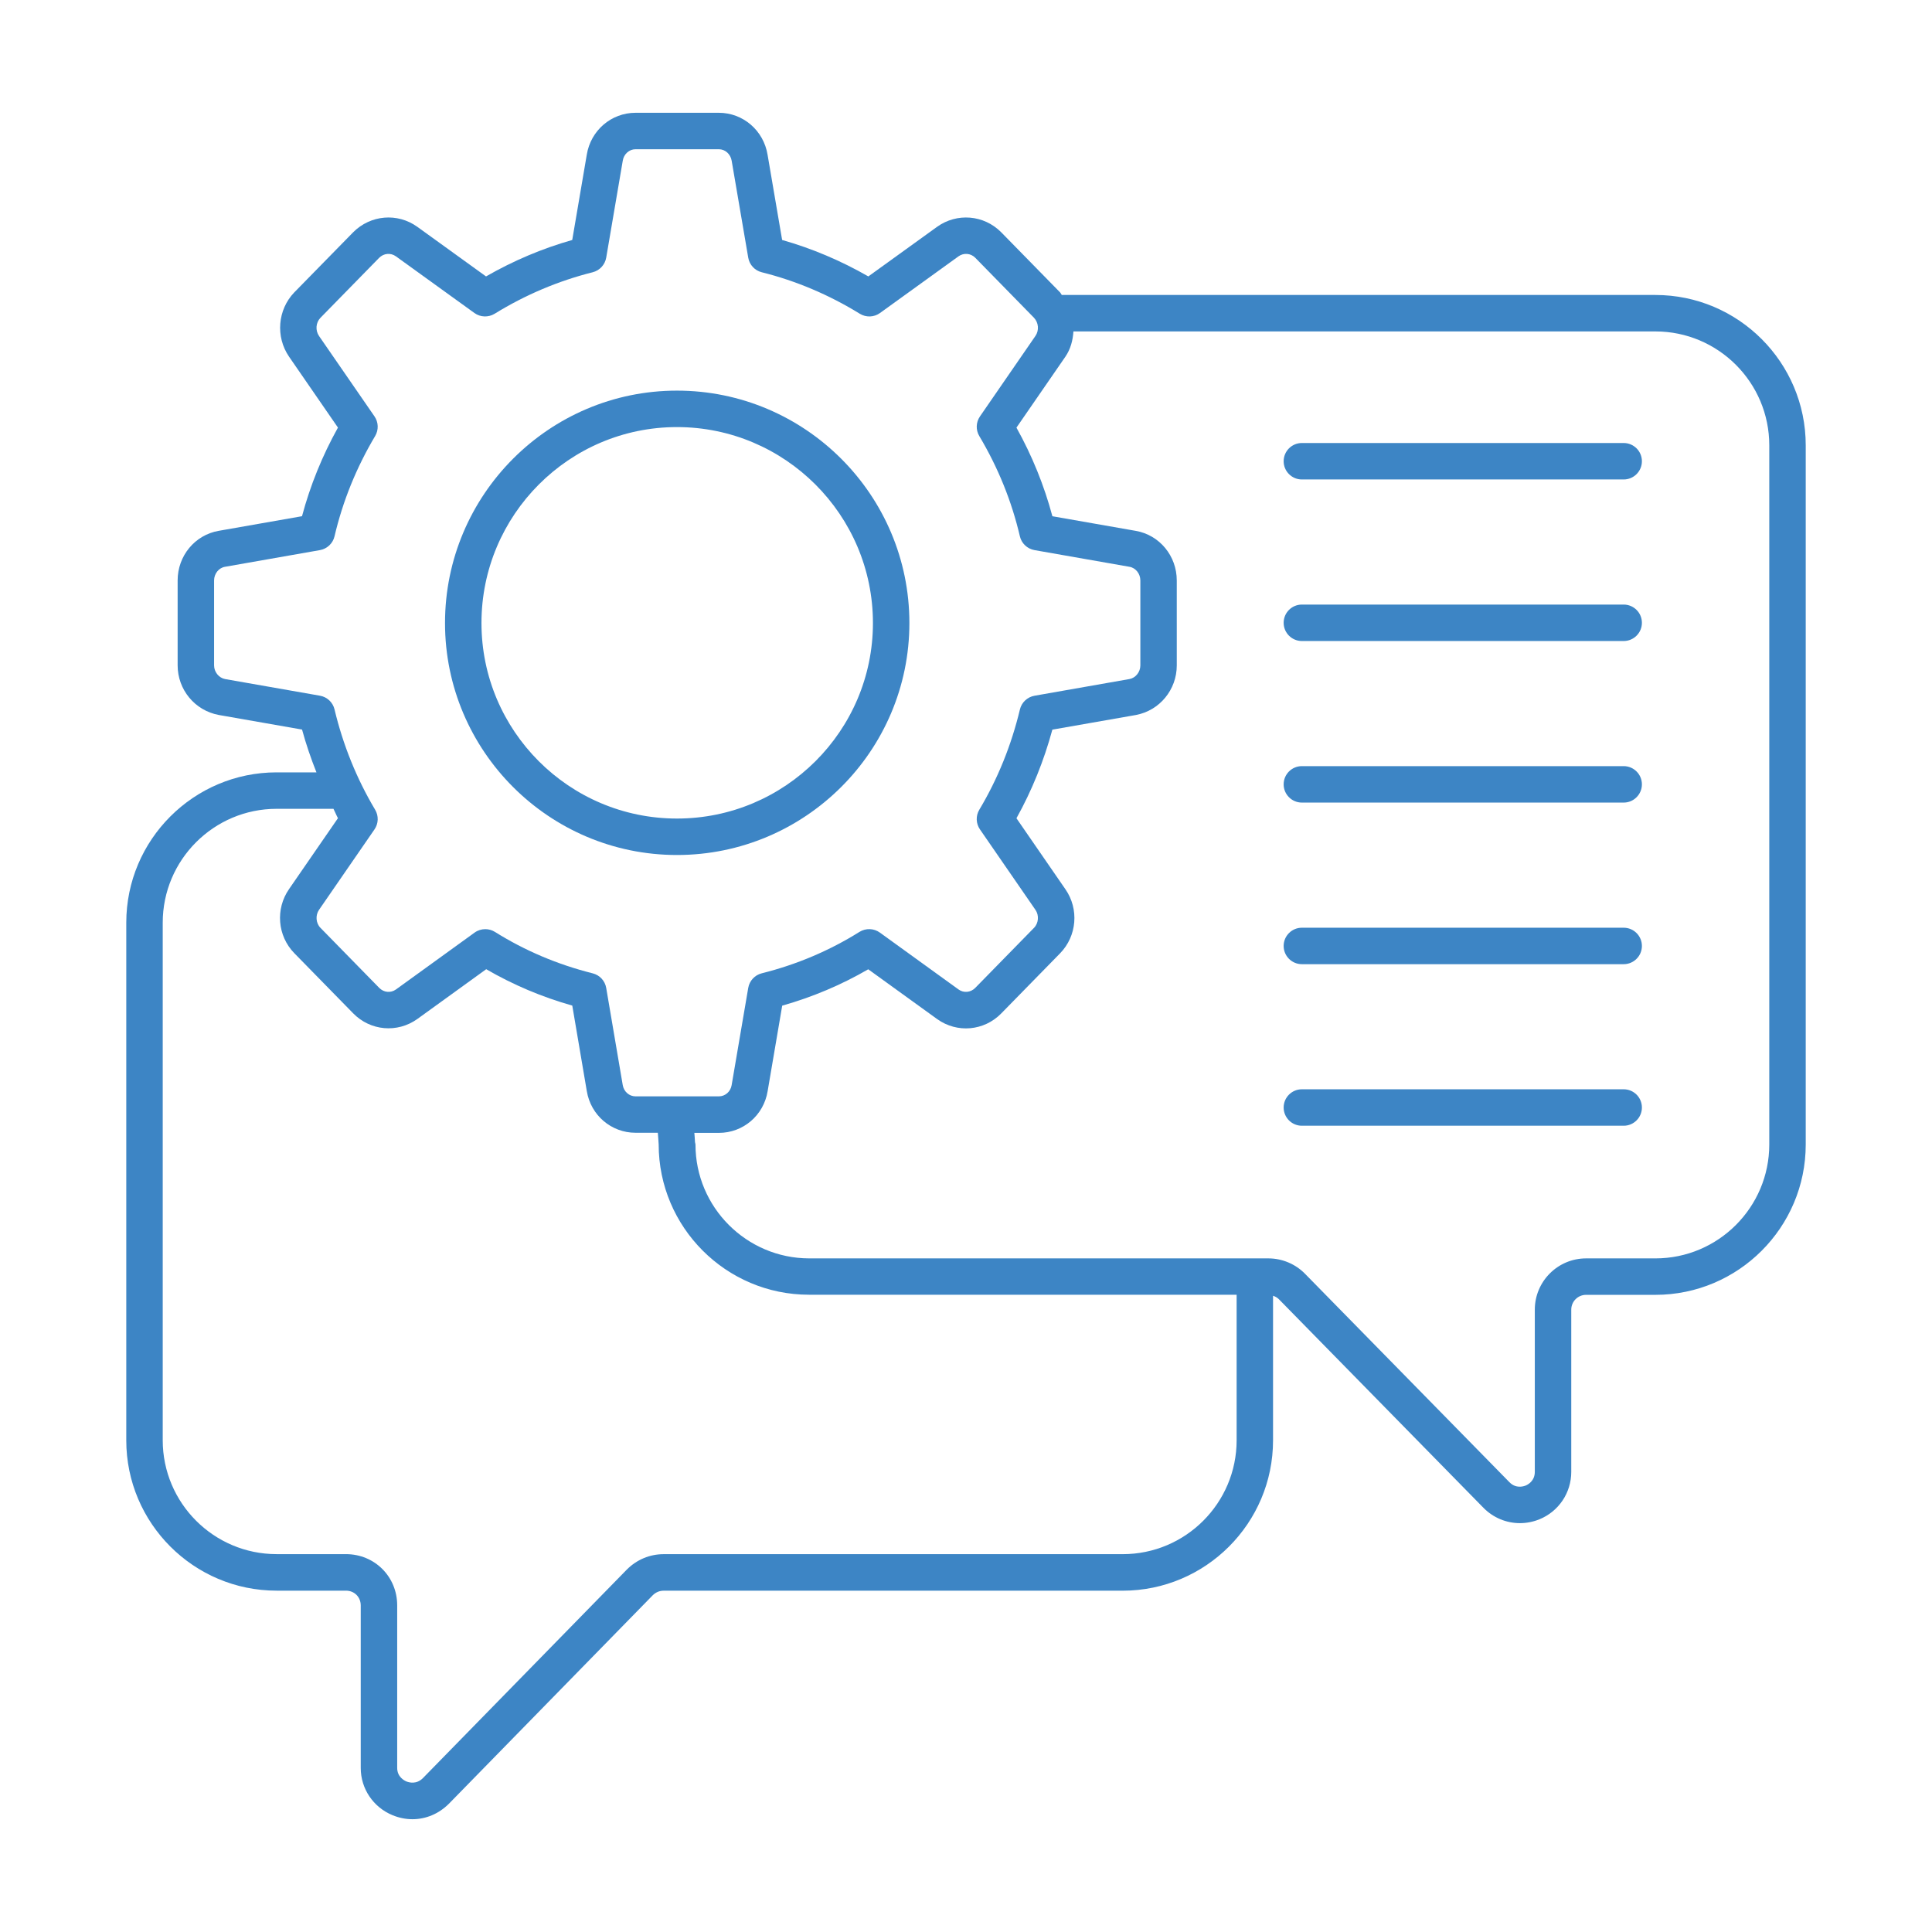
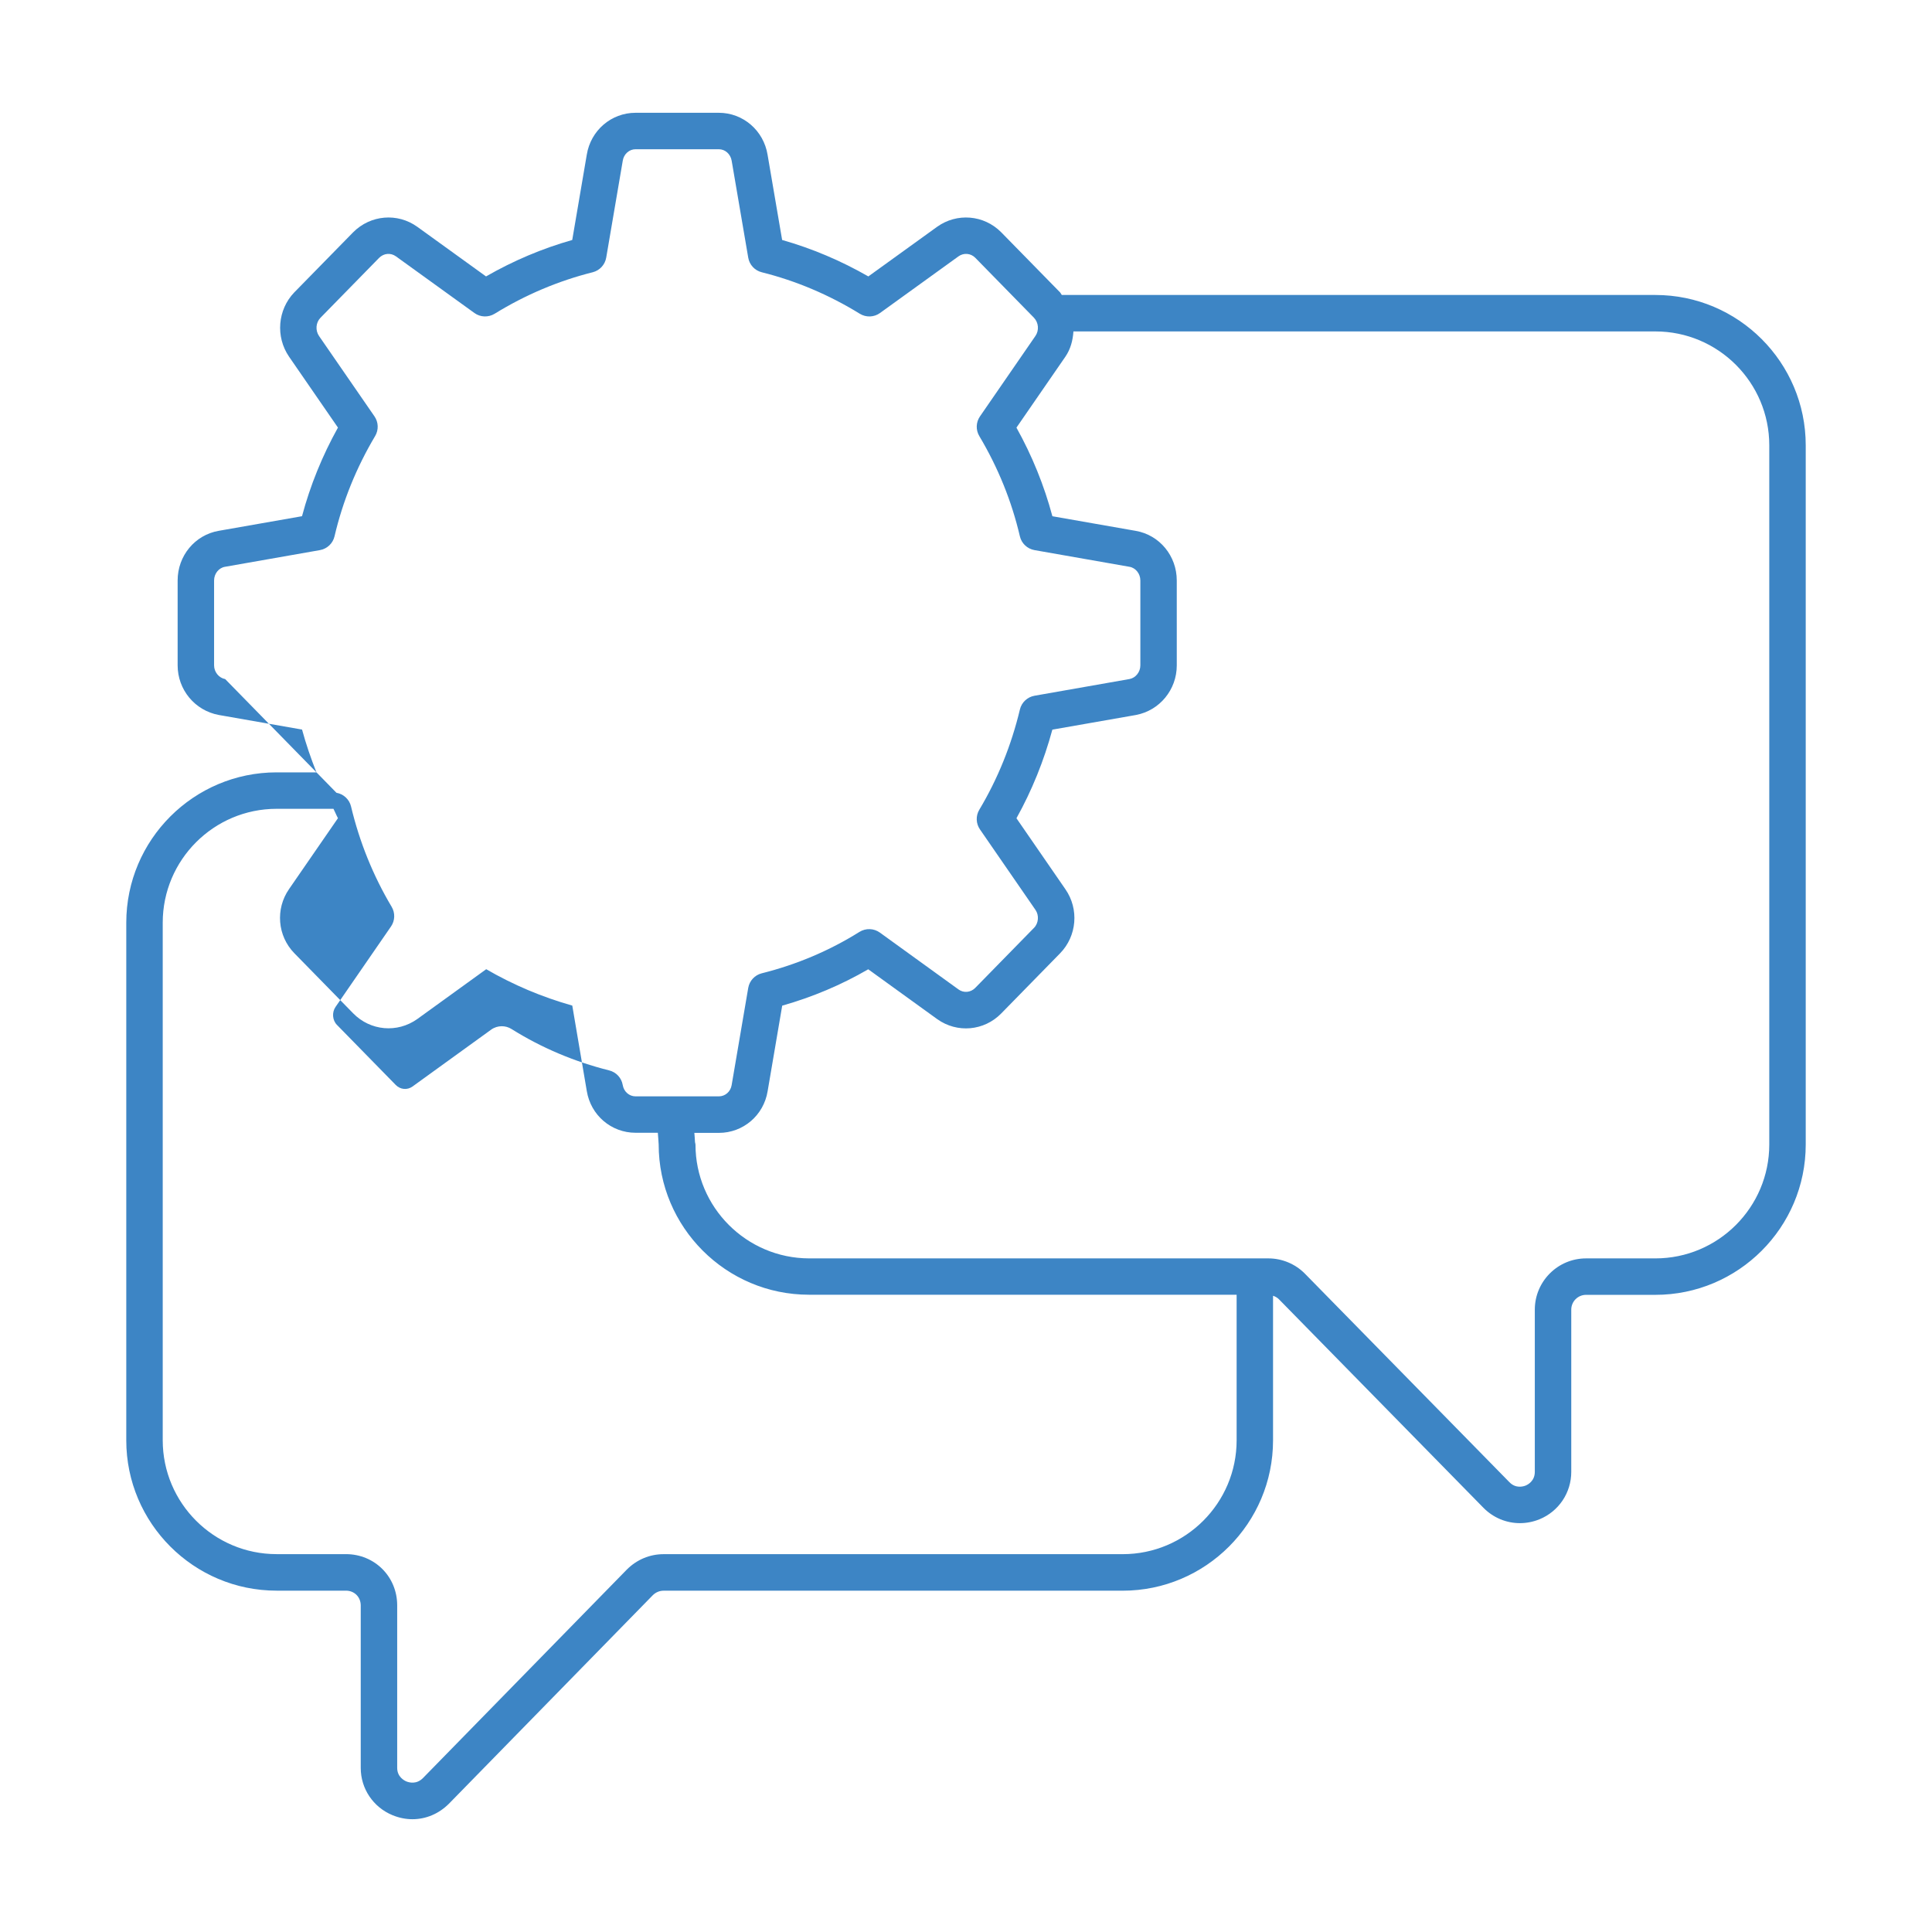
<svg xmlns="http://www.w3.org/2000/svg" viewBox="0 0 53 53" id="ChatSetting">
-   <path d="M7.588,43.636h1.902c0.231,0,0.406,0.174,0.406,0.406v4.458c0,0.568,0.341,1.076,0.87,1.295c0.18,0.074,0.365,0.111,0.548,0.111c0.365,0,0.72-0.145,0.998-0.422l5.595-5.722c0.081-0.081,0.187-0.125,0.299-0.125h12.593c2.274,0,4.124-1.85,4.124-4.124v-3.967c0.06,0.02,0.116,0.05,0.161,0.096l5.61,5.72c0.271,0.276,0.632,0.422,1.002,0.422c0.179,0,0.36-0.035,0.534-0.105c0.531-0.217,0.874-0.728,0.874-1.302v-4.45c0-0.224,0.182-0.406,0.406-0.406h1.902c2.274,0,4.124-1.85,4.124-4.124V12.216c0-2.274-1.85-4.124-4.124-4.124H29.136c-0.002,0-0.004,0.001-0.007,0.001c-0.02-0.023-0.029-0.052-0.05-0.074l-1.617-1.651c-0.474-0.475-1.211-0.535-1.755-0.146L23.821,7.583c-0.752-0.431-1.545-0.767-2.365-1L21.057,4.247c-0.109-0.668-0.672-1.153-1.338-1.153h-2.285c-0.666,0-1.229,0.485-1.337,1.149l-0.399,2.34c-0.82,0.233-1.613,0.568-2.365,1l-1.888-1.363c-0.543-0.388-1.28-0.326-1.756,0.151L8.072,8.022c-0.456,0.475-0.517,1.216-0.143,1.762l1.342,1.946c-0.43,0.772-0.761,1.588-0.986,2.431l-2.285,0.401c-0.653,0.113-1.127,0.685-1.127,1.361v2.329c0,0.667,0.471,1.238,1.125,1.361l2.288,0.401c0.109,0.401,0.243,0.791,0.395,1.174H7.588c-2.274,0-4.124,1.85-4.124,4.124v14.2C3.464,41.786,5.314,43.636,7.588,43.636z M48.536,12.216v19.181c0,1.722-1.401,3.124-3.124,3.124h-1.902c-0.775,0-1.406,0.631-1.406,1.406v4.45c0,0.253-0.193,0.352-0.252,0.376c-0.06,0.024-0.266,0.089-0.443-0.091l-5.61-5.72c-0.263-0.268-0.628-0.421-1.003-0.421h-0.369c-0.001,0-0.002-0-0.002-0h-12.227c-1.72-0.003-3.119-1.403-3.119-3.123c0-0.023-0.01-0.042-0.013-0.064c-0.003-0.087-0.012-0.17-0.018-0.256h0.673c0.667,0,1.229-0.482,1.337-1.143l0.4-2.347c0.832-0.236,1.624-0.57,2.36-0.998l1.893,1.368c0.546,0.39,1.285,0.325,1.756-0.157l1.613-1.648c0.464-0.475,0.525-1.216,0.146-1.76l-1.342-1.946c0.424-0.762,0.754-1.578,0.985-2.431l2.293-0.402c0.649-0.122,1.12-0.693,1.12-1.36V15.924c0-0.676-0.474-1.248-1.125-1.361l-2.287-0.401c-0.225-0.843-0.556-1.659-0.986-2.431l1.343-1.947c0.144-0.21,0.204-0.45,0.22-0.692h15.965C47.135,9.092,48.536,10.493,48.536,12.216z M6.177,18.629c-0.173-0.032-0.304-0.194-0.304-0.376V15.924c0-0.185,0.127-0.346,0.298-0.375l2.606-0.458c0.197-0.035,0.355-0.184,0.4-0.379c0.225-0.961,0.6-1.887,1.114-2.75c0.1-0.168,0.093-0.379-0.018-0.54L8.753,9.219c-0.107-0.156-0.09-0.368,0.037-0.5l1.61-1.645c0.127-0.128,0.317-0.145,0.461-0.042l2.153,1.554c0.163,0.119,0.383,0.126,0.555,0.021c0.844-0.52,1.749-0.902,2.689-1.138c0.192-0.048,0.338-0.205,0.372-0.401l0.454-2.66c0.029-0.182,0.177-0.314,0.351-0.314h2.285c0.174,0,0.321,0.132,0.352,0.317l0.454,2.657c0.033,0.196,0.179,0.353,0.372,0.401c0.94,0.235,1.845,0.618,2.689,1.138c0.172,0.106,0.391,0.098,0.555-0.021l2.151-1.553c0.145-0.104,0.336-0.087,0.46,0.037l1.61,1.645c0.13,0.136,0.147,0.348,0.041,0.502l-1.521,2.206c-0.111,0.161-0.118,0.372-0.018,0.54c0.514,0.862,0.889,1.788,1.113,2.749c0.045,0.195,0.203,0.344,0.4,0.379l2.608,0.458c0.169,0.029,0.297,0.19,0.297,0.375v2.329c0,0.183-0.13,0.344-0.298,0.375l-2.606,0.458c-0.196,0.035-0.354,0.183-0.4,0.376c-0.234,0.979-0.608,1.904-1.114,2.751c-0.101,0.168-0.093,0.379,0.018,0.54l1.523,2.208c0.103,0.148,0.085,0.364-0.039,0.491l-1.613,1.648c-0.126,0.128-0.316,0.146-0.458,0.044l-2.159-1.561c-0.166-0.119-0.385-0.126-0.559-0.019c-0.82,0.514-1.722,0.896-2.68,1.136c-0.193,0.048-0.338,0.205-0.372,0.401l-0.455,2.667c-0.029,0.178-0.176,0.308-0.351,0.308h-2.285c-0.174,0-0.322-0.129-0.352-0.311l-0.453-2.663c-0.033-0.196-0.179-0.353-0.372-0.401c-0.958-0.24-1.86-0.622-2.68-1.136c-0.082-0.051-0.174-0.076-0.266-0.076c-0.103,0-0.206,0.032-0.293,0.095l-2.156,1.559c-0.144,0.103-0.333,0.086-0.46-0.043l-1.613-1.648c-0.125-0.127-0.142-0.343-0.038-0.493l1.521-2.206c0.111-0.161,0.118-0.372,0.018-0.54c-0.506-0.849-0.881-1.775-1.114-2.752c-0.046-0.194-0.204-0.342-0.4-0.376L6.177,18.629z M4.464,25.312c0-1.723,1.401-3.124,3.124-3.124h1.56c0.044,0.084,0.077,0.174,0.123,0.257l-1.341,1.944c-0.38,0.547-0.319,1.288,0.146,1.762l1.613,1.648c0.471,0.481,1.209,0.547,1.758,0.156l1.891-1.367c0.737,0.428,1.528,0.763,2.361,0.998l0.398,2.343c0.108,0.664,0.671,1.146,1.338,1.146h0.611c0.007,0.107,0.019,0.216,0.023,0.319c0,2.274,1.85,4.124,4.124,4.124h0.004c0.002,0,0.003,0,0.005,0h11.722v3.993c0,1.723-1.401,3.124-3.124,3.124H18.206c-0.379,0-0.736,0.148-1.01,0.422l-5.595,5.722c-0.178,0.177-0.375,0.121-0.452,0.091c-0.059-0.025-0.253-0.124-0.253-0.372v-4.458c0-0.788-0.618-1.406-1.406-1.406H7.588c-1.723,0-3.124-1.401-3.124-3.124V25.312z" fill="#3d85c5" class="color000000 svgShape" />
-   <path d="M35.714 13.153h8.828c.276 0 .5-.224.5-.5s-.224-.5-.5-.5h-8.828c-.276 0-.5.224-.5.5S35.438 13.153 35.714 13.153zM35.714 17.585h8.828c.276 0 .5-.224.5-.5s-.224-.5-.5-.5h-8.828c-.276 0-.5.224-.5.5S35.438 17.585 35.714 17.585zM35.714 22.017h8.828c.276 0 .5-.224.5-.5s-.224-.5-.5-.5h-8.828c-.276 0-.5.224-.5.5S35.438 22.017 35.714 22.017zM35.714 26.45h8.828c.276 0 .5-.224.5-.5s-.224-.5-.5-.5h-8.828c-.276 0-.5.224-.5.5S35.438 26.45 35.714 26.45zM35.714 30.882h8.828c.276 0 .5-.224.5-.5s-.224-.5-.5-.5h-8.828c-.276 0-.5.224-.5.5S35.438 30.882 35.714 30.882zM18.571 23.455c3.516 0 6.376-2.855 6.376-6.364 0-3.516-2.86-6.375-6.376-6.375-3.509 0-6.363 2.86-6.363 6.375C12.208 20.6 15.062 23.455 18.571 23.455zM18.571 11.716c2.964 0 5.376 2.412 5.376 5.375 0 2.958-2.412 5.364-5.376 5.364-2.958 0-5.363-2.406-5.363-5.364C13.208 14.127 15.614 11.716 18.571 11.716z" fill="#3d85c5" class="color000000 svgShape" />
+   <path d="M7.588,43.636h1.902c0.231,0,0.406,0.174,0.406,0.406v4.458c0,0.568,0.341,1.076,0.87,1.295c0.18,0.074,0.365,0.111,0.548,0.111c0.365,0,0.72-0.145,0.998-0.422l5.595-5.722c0.081-0.081,0.187-0.125,0.299-0.125h12.593c2.274,0,4.124-1.85,4.124-4.124v-3.967c0.06,0.02,0.116,0.05,0.161,0.096l5.61,5.72c0.271,0.276,0.632,0.422,1.002,0.422c0.179,0,0.36-0.035,0.534-0.105c0.531-0.217,0.874-0.728,0.874-1.302v-4.45c0-0.224,0.182-0.406,0.406-0.406h1.902c2.274,0,4.124-1.85,4.124-4.124V12.216c0-2.274-1.85-4.124-4.124-4.124H29.136c-0.002,0-0.004,0.001-0.007,0.001c-0.02-0.023-0.029-0.052-0.05-0.074l-1.617-1.651c-0.474-0.475-1.211-0.535-1.755-0.146L23.821,7.583c-0.752-0.431-1.545-0.767-2.365-1L21.057,4.247c-0.109-0.668-0.672-1.153-1.338-1.153h-2.285c-0.666,0-1.229,0.485-1.337,1.149l-0.399,2.34c-0.82,0.233-1.613,0.568-2.365,1l-1.888-1.363c-0.543-0.388-1.28-0.326-1.756,0.151L8.072,8.022c-0.456,0.475-0.517,1.216-0.143,1.762l1.342,1.946c-0.43,0.772-0.761,1.588-0.986,2.431l-2.285,0.401c-0.653,0.113-1.127,0.685-1.127,1.361v2.329c0,0.667,0.471,1.238,1.125,1.361l2.288,0.401c0.109,0.401,0.243,0.791,0.395,1.174H7.588c-2.274,0-4.124,1.85-4.124,4.124v14.2C3.464,41.786,5.314,43.636,7.588,43.636z M48.536,12.216v19.181c0,1.722-1.401,3.124-3.124,3.124h-1.902c-0.775,0-1.406,0.631-1.406,1.406v4.45c0,0.253-0.193,0.352-0.252,0.376c-0.06,0.024-0.266,0.089-0.443-0.091l-5.61-5.72c-0.263-0.268-0.628-0.421-1.003-0.421h-0.369c-0.001,0-0.002-0-0.002-0h-12.227c-1.72-0.003-3.119-1.403-3.119-3.123c0-0.023-0.01-0.042-0.013-0.064c-0.003-0.087-0.012-0.17-0.018-0.256h0.673c0.667,0,1.229-0.482,1.337-1.143l0.4-2.347c0.832-0.236,1.624-0.57,2.36-0.998l1.893,1.368c0.546,0.39,1.285,0.325,1.756-0.157l1.613-1.648c0.464-0.475,0.525-1.216,0.146-1.76l-1.342-1.946c0.424-0.762,0.754-1.578,0.985-2.431l2.293-0.402c0.649-0.122,1.12-0.693,1.12-1.36V15.924c0-0.676-0.474-1.248-1.125-1.361l-2.287-0.401c-0.225-0.843-0.556-1.659-0.986-2.431l1.343-1.947c0.144-0.21,0.204-0.45,0.22-0.692h15.965C47.135,9.092,48.536,10.493,48.536,12.216z M6.177,18.629c-0.173-0.032-0.304-0.194-0.304-0.376V15.924c0-0.185,0.127-0.346,0.298-0.375l2.606-0.458c0.197-0.035,0.355-0.184,0.4-0.379c0.225-0.961,0.6-1.887,1.114-2.75c0.1-0.168,0.093-0.379-0.018-0.54L8.753,9.219c-0.107-0.156-0.09-0.368,0.037-0.5l1.61-1.645c0.127-0.128,0.317-0.145,0.461-0.042l2.153,1.554c0.163,0.119,0.383,0.126,0.555,0.021c0.844-0.52,1.749-0.902,2.689-1.138c0.192-0.048,0.338-0.205,0.372-0.401l0.454-2.66c0.029-0.182,0.177-0.314,0.351-0.314h2.285c0.174,0,0.321,0.132,0.352,0.317l0.454,2.657c0.033,0.196,0.179,0.353,0.372,0.401c0.94,0.235,1.845,0.618,2.689,1.138c0.172,0.106,0.391,0.098,0.555-0.021l2.151-1.553c0.145-0.104,0.336-0.087,0.46,0.037l1.61,1.645c0.13,0.136,0.147,0.348,0.041,0.502l-1.521,2.206c-0.111,0.161-0.118,0.372-0.018,0.54c0.514,0.862,0.889,1.788,1.113,2.749c0.045,0.195,0.203,0.344,0.4,0.379l2.608,0.458c0.169,0.029,0.297,0.19,0.297,0.375v2.329c0,0.183-0.13,0.344-0.298,0.375l-2.606,0.458c-0.196,0.035-0.354,0.183-0.4,0.376c-0.234,0.979-0.608,1.904-1.114,2.751c-0.101,0.168-0.093,0.379,0.018,0.54l1.523,2.208c0.103,0.148,0.085,0.364-0.039,0.491l-1.613,1.648c-0.126,0.128-0.316,0.146-0.458,0.044l-2.159-1.561c-0.166-0.119-0.385-0.126-0.559-0.019c-0.82,0.514-1.722,0.896-2.68,1.136c-0.193,0.048-0.338,0.205-0.372,0.401l-0.455,2.667c-0.029,0.178-0.176,0.308-0.351,0.308h-2.285c-0.174,0-0.322-0.129-0.352-0.311c-0.033-0.196-0.179-0.353-0.372-0.401c-0.958-0.24-1.86-0.622-2.68-1.136c-0.082-0.051-0.174-0.076-0.266-0.076c-0.103,0-0.206,0.032-0.293,0.095l-2.156,1.559c-0.144,0.103-0.333,0.086-0.46-0.043l-1.613-1.648c-0.125-0.127-0.142-0.343-0.038-0.493l1.521-2.206c0.111-0.161,0.118-0.372,0.018-0.54c-0.506-0.849-0.881-1.775-1.114-2.752c-0.046-0.194-0.204-0.342-0.4-0.376L6.177,18.629z M4.464,25.312c0-1.723,1.401-3.124,3.124-3.124h1.56c0.044,0.084,0.077,0.174,0.123,0.257l-1.341,1.944c-0.38,0.547-0.319,1.288,0.146,1.762l1.613,1.648c0.471,0.481,1.209,0.547,1.758,0.156l1.891-1.367c0.737,0.428,1.528,0.763,2.361,0.998l0.398,2.343c0.108,0.664,0.671,1.146,1.338,1.146h0.611c0.007,0.107,0.019,0.216,0.023,0.319c0,2.274,1.85,4.124,4.124,4.124h0.004c0.002,0,0.003,0,0.005,0h11.722v3.993c0,1.723-1.401,3.124-3.124,3.124H18.206c-0.379,0-0.736,0.148-1.01,0.422l-5.595,5.722c-0.178,0.177-0.375,0.121-0.452,0.091c-0.059-0.025-0.253-0.124-0.253-0.372v-4.458c0-0.788-0.618-1.406-1.406-1.406H7.588c-1.723,0-3.124-1.401-3.124-3.124V25.312z" fill="#3d85c5" class="color000000 svgShape" />
</svg>